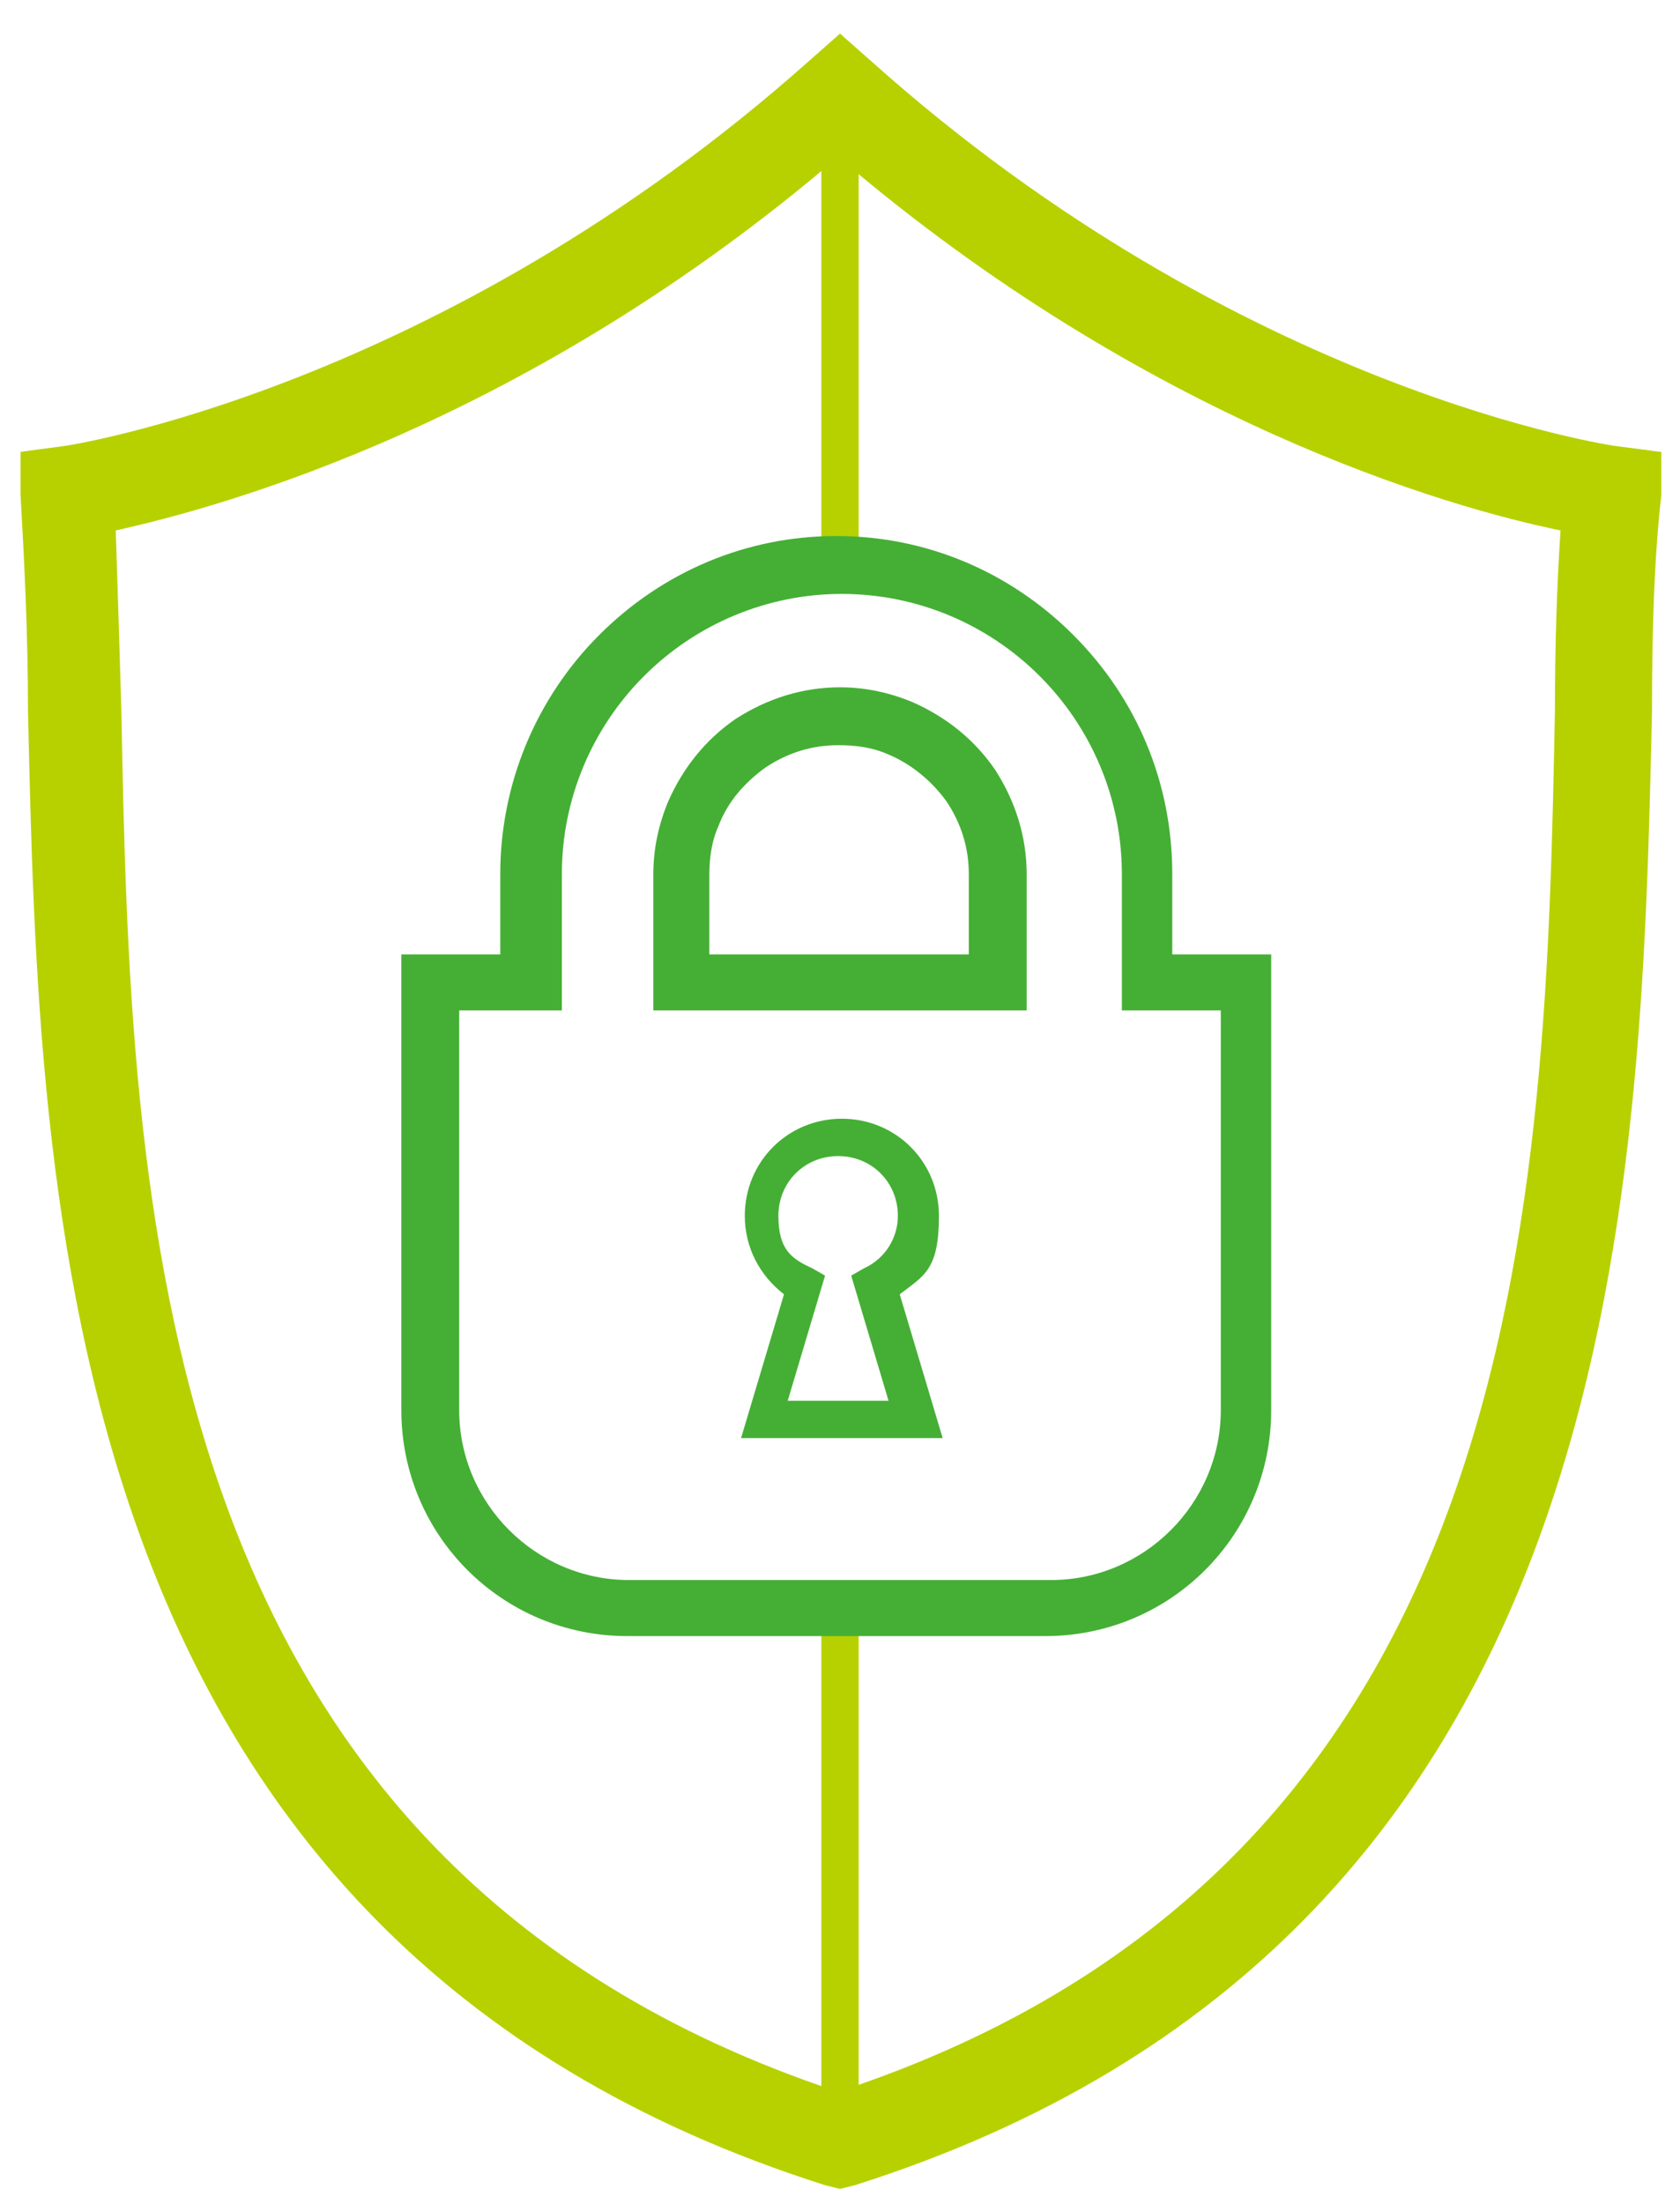
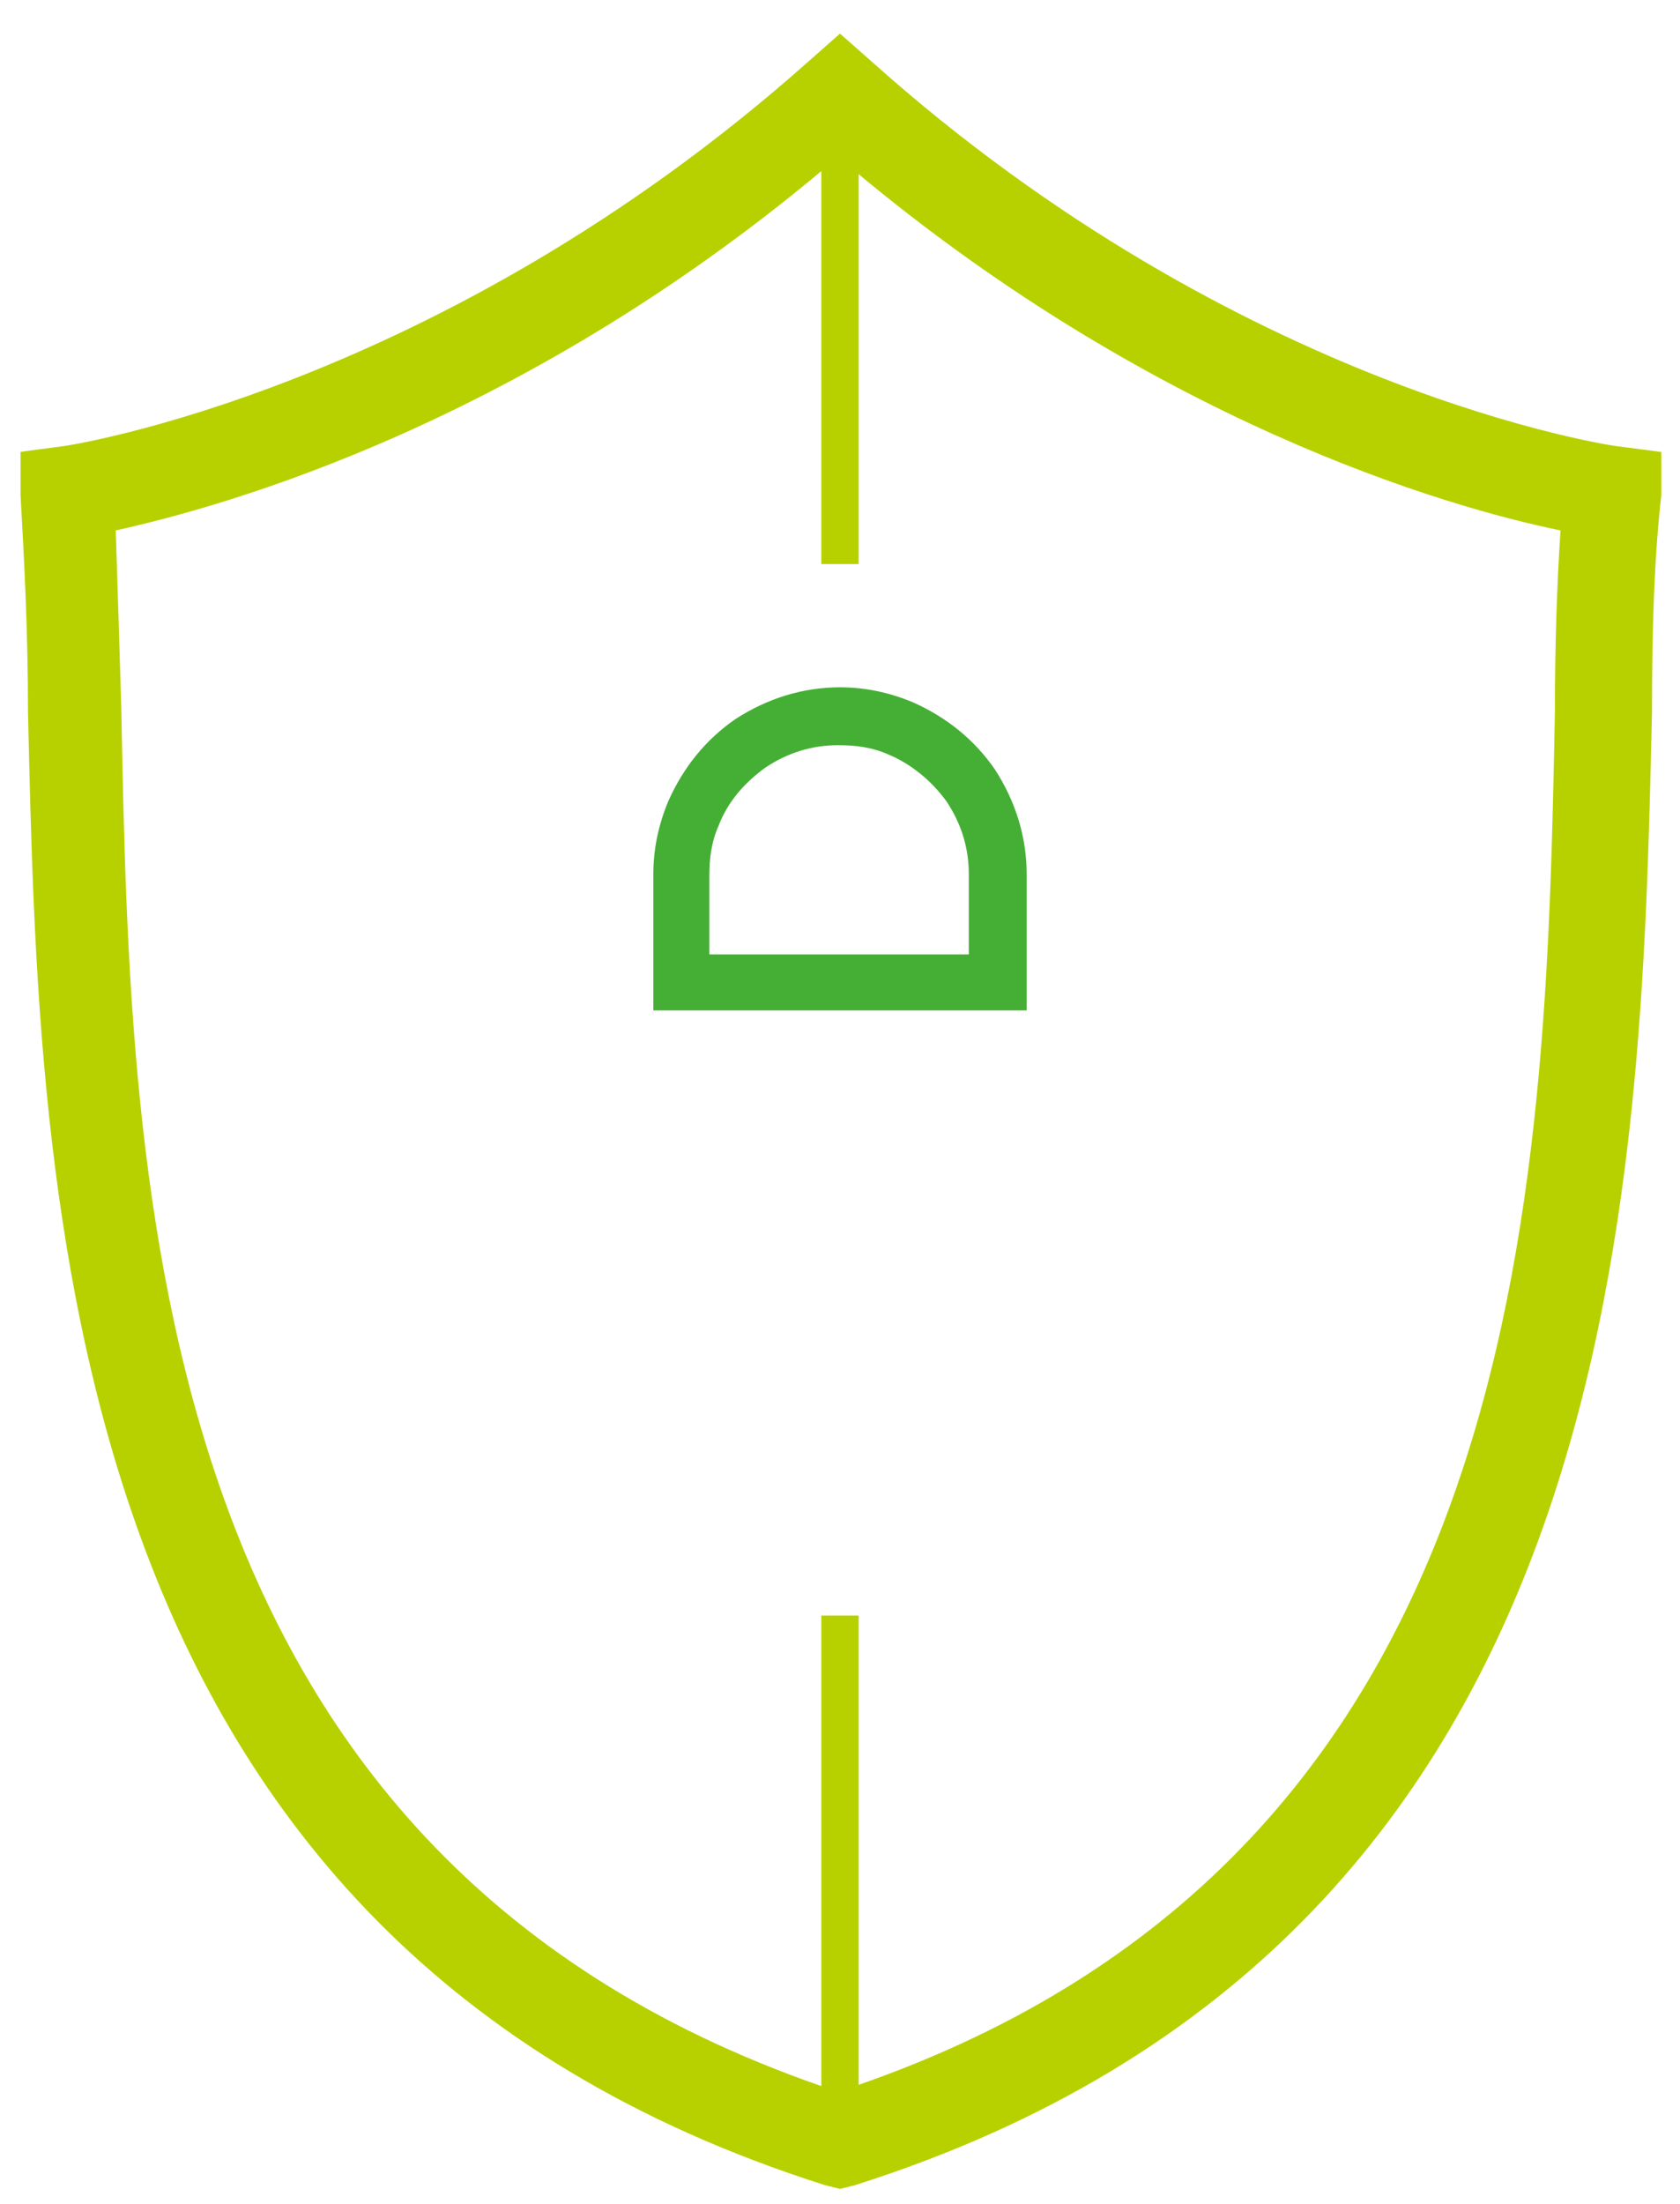
<svg xmlns="http://www.w3.org/2000/svg" version="1.1" viewBox="0 0 90 118">
  <defs>
    <style>
      .cls-1 {
        fill: #45af35;
      }

      .cls-2 {
        fill: #b7d100;
      }
    </style>
  </defs>
  <g>
    <g id="_レイヤー_1" data-name="レイヤー_1">
      <path class="cls-2" d="M45,117.2l-.8-.2C2.9,103.9,2.1,64.3,1.5,38.1c0-4.2-.2-8.1-.4-11.6v-2.3c-.1,0,2.2-.3,2.2-.3.2,0,20.2-3,40-20.6l1.7-1.5,1.7,1.5c19.8,17.7,39.8,20.6,40,20.6l2.3.3v2.3c-.4,3.5-.5,7.5-.5,11.6-.6,26.2-1.4,65.8-42.7,78.9l-.8.2ZM6.2,28.4c.1,3,.2,6.2.3,9.6.5,26.1,1.3,61.7,38.4,74,37.1-12.2,37.9-47.9,38.4-74,0-3.4.1-6.6.3-9.6-5.9-1.2-22.1-5.8-38.7-20C28.3,22.6,12.1,27.1,6.2,28.4Z" />
      <rect class="cls-2" x="44" y="7.9" width="2" height="22.3" />
      <rect class="cls-2" x="44" y="86.5" width="2" height="26.4" />
-       <path class="cls-1" d="M56.2,87.6h-22.6c-6.7,0-12.1-5.4-12.1-12.1v-24.4h5.3v-4.3c0-4.8,1.9-9.4,5.3-12.8,3.4-3.4,7.9-5.3,12.7-5.3h0c4.8,0,9.3,1.9,12.7,5.3,3.4,3.4,5.3,7.9,5.3,12.8v4.3h5.3v24.4c0,6.7-5.4,12.1-12.1,12.1ZM24.6,54.1v21.4c0,5,4.1,9.1,9.1,9.1h22.6c5,0,9.1-4.1,9.1-9.1v-21.4h-5.3v-7.3c0-4-1.6-7.8-4.4-10.6-2.8-2.8-6.6-4.4-10.6-4.4h0c-4,0-7.8,1.6-10.6,4.4-2.8,2.8-4.4,6.6-4.4,10.6v7.3h-5.3Z" />
      <path class="cls-1" d="M55,54.1h-20v-7.3c0-1.4.3-2.7.8-3.9.8-1.8,2-3.3,3.6-4.4,1.7-1.1,3.6-1.7,5.6-1.7,1.4,0,2.7.3,3.9.8,1.8.8,3.3,2,4.4,3.6,1.1,1.7,1.7,3.6,1.7,5.6v7.3ZM37.9,51.1h14v-4.3c0-1.4-.4-2.7-1.2-3.9-.8-1.1-1.9-2-3.1-2.5-.9-.4-1.8-.5-2.7-.5-1.4,0-2.7.4-3.9,1.2-1.1.8-2,1.8-2.5,3.1-.4.9-.5,1.8-.5,2.7v4.3Z" />
-       <path class="cls-1" d="M50.3,77h-10.6l2.3-7.7c-1.3-1-2.1-2.5-2.1-4.2,0-2.9,2.3-5.2,5.2-5.2s5.2,2.3,5.2,5.2-.8,3.2-2.1,4.2l2.3,7.7ZM42.3,75h5.3l-2-6.7.7-.4c1.1-.5,1.8-1.6,1.8-2.8,0-1.8-1.4-3.2-3.2-3.2s-3.2,1.4-3.2,3.2.7,2.3,1.8,2.8l.7.4-2,6.7Z" />
    </g>
  </g>
</svg>